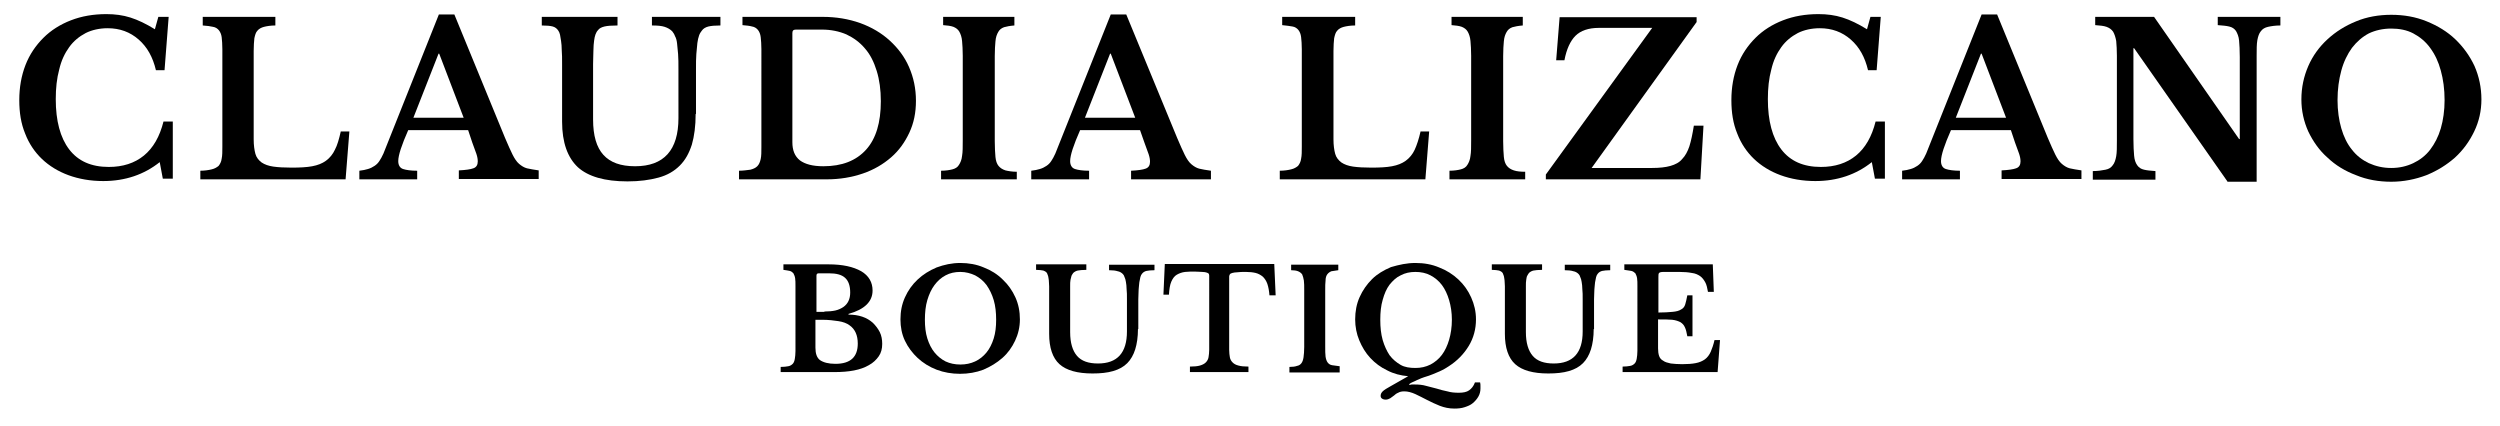
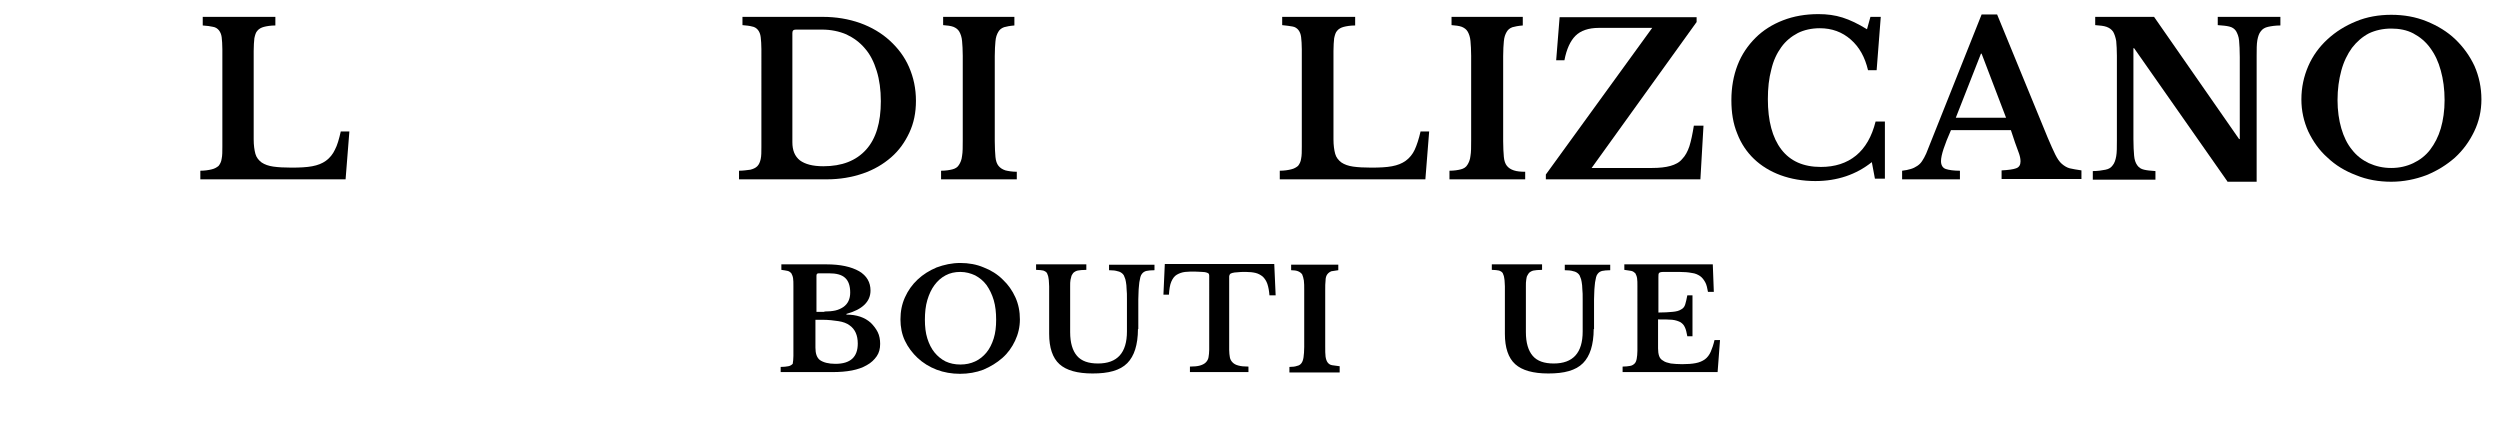
<svg xmlns="http://www.w3.org/2000/svg" xml:space="preserve" style="enable-background:new 0 0 726.3 123.8;" viewBox="0 0 726.3 123.8" y="0px" x="0px" id="Capa_1" version="1.1">
  <g>
-     <path d="M46,4.9h3l-1.2,15.5h-2.5c-0.9-3.8-2.5-6.7-5-8.9c-2.5-2.2-5.5-3.3-9-3.3c-2.4,0-4.6,0.5-6.4,1.4c-1.9,1-3.5,2.3-4.8,4.1   c-1.3,1.8-2.3,3.9-2.9,6.5c-0.7,2.6-1,5.4-1,8.6c0,6.3,1.3,11.2,3.9,14.6c2.6,3.4,6.4,5.1,11.5,5.1c4.1,0,7.5-1.1,10.2-3.3   c2.7-2.2,4.6-5.5,5.7-9.9h2.7v16.6h-2.9l-0.9-4.8c-4.5,3.6-10,5.5-16.4,5.5c-3.7,0-7.1-0.6-10.1-1.7c-3-1.1-5.6-2.7-7.7-4.7   c-2.1-2-3.8-4.5-4.9-7.4c-1.2-2.9-1.7-6.1-1.7-9.7c0-3.7,0.6-7.1,1.8-10.2c1.2-3.1,3-5.7,5.2-7.9c2.2-2.2,4.9-3.9,8-5.1   c3.1-1.2,6.5-1.8,10.3-1.8c2.5,0,4.8,0.3,7,1c2.2,0.7,4.5,1.8,7.1,3.4L46,4.9z" />
    <path d="M100.4,52.1H58.2v-2.5c1.3,0,2.5-0.2,3.3-0.4c0.9-0.2,1.5-0.6,2-1c0.4-0.5,0.8-1.2,0.9-2.1c0.2-0.9,0.2-2.1,0.2-3.5V14.3   c0-1.4-0.1-2.6-0.2-3.5C64.3,10,64,9.3,63.6,8.8c-0.4-0.5-1-0.9-1.7-1c-0.8-0.2-1.7-0.3-3-0.4V4.9H80v2.5c-1.4,0-2.5,0.2-3.3,0.4   c-0.8,0.2-1.5,0.6-1.9,1.1c-0.5,0.5-0.7,1.3-0.9,2.2c-0.1,0.9-0.2,2.2-0.2,3.7v25.7c0,1.7,0.2,3.1,0.5,4.2c0.3,1.1,1,1.9,1.8,2.5   c0.9,0.6,2,1,3.4,1.2c1.4,0.2,3.2,0.3,5.3,0.3c2.4,0,4.4-0.1,6-0.4c1.6-0.3,2.9-0.8,4-1.6c1.1-0.8,2-1.9,2.6-3.2   c0.7-1.3,1.2-3.1,1.7-5.3h2.5L100.4,52.1z" />
-     <path d="M136,37.8h-17.4c-1.9,4.3-2.9,7.3-2.9,9c0,1.2,0.5,2,1.4,2.3c0.9,0.3,2.3,0.5,4.1,0.5v2.5h-16.8v-2.5   c1-0.1,1.8-0.3,2.5-0.5c0.7-0.2,1.3-0.5,1.9-0.9s1-0.8,1.4-1.4c0.4-0.6,0.8-1.3,1.2-2.2l16.1-40.4h4.5l14.7,35.8   c0.9,2.1,1.6,3.7,2.2,4.9c0.6,1.2,1.2,2.1,1.9,2.7c0.7,0.6,1.5,1.1,2.3,1.3c0.9,0.2,2,0.4,3.4,0.6v2.5h-23.2v-2.5   c2-0.1,3.4-0.3,4.2-0.6c0.9-0.3,1.3-1,1.3-2c0-0.6-0.1-1.3-0.4-2.2c-0.3-0.9-0.7-2-1.2-3.3L136,37.8z M120.1,34.2h14.6l-7.1-18.6   h-0.2L120.1,34.2z" />
-     <path d="M202.1,33.1c0,3.5-0.4,6.5-1.1,8.9c-0.8,2.5-1.9,4.5-3.5,6.1c-1.6,1.6-3.6,2.8-6.2,3.5s-5.5,1.1-9,1.1   c-6.6,0-11.4-1.4-14.4-4.1c-3-2.8-4.6-7.2-4.6-13.2V18.6c0-1.6,0-2.9-0.1-4c0-1.1-0.1-2-0.2-2.7c-0.1-0.7-0.2-1.3-0.3-1.8   c-0.1-0.5-0.3-0.9-0.5-1.2c-0.4-0.6-0.9-1-1.6-1.2c-0.7-0.2-1.8-0.3-3.2-0.3V4.9h22v2.5c-1.7,0-3,0.1-3.8,0.3   c-0.8,0.2-1.5,0.5-1.9,1.1c-0.3,0.3-0.5,0.7-0.7,1.2c-0.2,0.5-0.3,1.1-0.4,1.8c-0.1,0.8-0.2,1.7-0.2,2.8c0,1.1-0.1,2.5-0.1,4v16.1   c0,4.7,1,8.1,3,10.3c2,2.2,5,3.3,9.2,3.3c8.4,0,12.6-4.7,12.6-14V20.1c0-1.7,0-3.2-0.1-4.4s-0.2-2.3-0.3-3.1   c-0.1-0.9-0.3-1.6-0.6-2.1c-0.2-0.6-0.5-1-0.8-1.4c-0.6-0.6-1.3-1-2.2-1.3c-0.9-0.3-2.1-0.4-3.7-0.4V4.9h19.9v2.5   c-1.5,0-2.7,0.1-3.5,0.3c-0.8,0.2-1.5,0.6-1.9,1.2c-0.3,0.4-0.6,0.8-0.8,1.4c-0.2,0.6-0.4,1.3-0.5,2.2c-0.1,0.9-0.2,1.9-0.3,3.2   c-0.1,1.2-0.1,2.7-0.1,4.4V33.1z" />
    <path d="M214.7,52.1v-2.5c1.3,0,2.4-0.2,3.3-0.3c0.8-0.2,1.5-0.5,2-1c0.5-0.5,0.8-1.2,1-2.1c0.2-0.9,0.2-2.1,0.2-3.5V14.3   c0-1.4-0.1-2.6-0.2-3.5c-0.1-0.9-0.4-1.6-0.8-2.1c-0.4-0.5-1-0.9-1.7-1c-0.7-0.2-1.6-0.3-2.8-0.4V4.9H239c3.9,0,7.5,0.6,10.9,1.8   c3.3,1.2,6.2,2.9,8.6,5.1c2.4,2.2,4.3,4.7,5.6,7.7c1.3,3,2,6.2,2,9.8c0,3.4-0.6,6.4-1.9,9.2c-1.3,2.8-3,5.2-5.3,7.2   c-2.3,2-5,3.6-8.2,4.7c-3.2,1.1-6.7,1.7-10.5,1.7H214.7z M231.2,8.6c-0.7,0-1,0.3-1,1v31.7c0,2.4,0.7,4.1,2.2,5.3   c1.5,1.1,3.7,1.7,6.8,1.7c5.4,0,9.5-1.6,12.4-4.8c2.9-3.2,4.3-7.9,4.3-14.1c0-3.3-0.4-6.2-1.2-8.8c-0.8-2.6-1.9-4.8-3.4-6.5   c-1.5-1.8-3.3-3.1-5.4-4.1c-2.1-0.9-4.5-1.4-7.1-1.4H231.2z" />
    <path d="M295.3,52.1h-21.9v-2.5c1.4,0,2.5-0.2,3.3-0.4c0.8-0.2,1.5-0.6,1.9-1.3c0.4-0.6,0.8-1.5,0.9-2.6c0.2-1.1,0.2-2.6,0.2-4.6   V16.2c0-1.7-0.1-3.1-0.2-4.3c-0.1-1.1-0.4-2-0.8-2.7c-0.4-0.7-1-1.1-1.7-1.4c-0.8-0.3-1.8-0.4-3-0.5V4.9h20.7v2.5   c-1.3,0.1-2.3,0.3-3,0.5c-0.8,0.3-1.3,0.7-1.7,1.4c-0.4,0.7-0.7,1.5-0.8,2.7c-0.1,1.1-0.2,2.5-0.2,4.3v24.7c0,1.9,0.1,3.4,0.2,4.6   c0.1,1.1,0.4,2,0.9,2.6c0.5,0.6,1.1,1,2,1.3c0.8,0.2,2,0.4,3.3,0.4V52.1z" />
-     <path d="M331.2,37.8h-17.4c-1.9,4.3-2.9,7.3-2.9,9c0,1.2,0.5,2,1.4,2.3c0.9,0.3,2.3,0.5,4.1,0.5v2.5h-16.8v-2.5   c1-0.1,1.8-0.3,2.5-0.5c0.7-0.2,1.3-0.5,1.9-0.9s1-0.8,1.4-1.4c0.4-0.6,0.8-1.3,1.2-2.2l16.1-40.4h4.5L342,40.1   c0.9,2.1,1.6,3.7,2.2,4.9c0.6,1.2,1.2,2.1,1.9,2.7c0.7,0.6,1.5,1.1,2.3,1.3s2,0.4,3.4,0.6v2.5h-23.2v-2.5c2-0.1,3.4-0.3,4.2-0.6   c0.9-0.3,1.3-1,1.3-2c0-0.6-0.1-1.3-0.4-2.2c-0.3-0.9-0.7-2-1.2-3.3L331.2,37.8z M315.2,34.2h14.6l-7.1-18.6h-0.2L315.2,34.2z" />
    <path d="M414.1,52.1h-42.3v-2.5c1.3,0,2.5-0.2,3.3-0.4c0.9-0.2,1.5-0.6,2-1c0.4-0.5,0.8-1.2,0.9-2.1c0.2-0.9,0.2-2.1,0.2-3.5V14.3   c0-1.4-0.1-2.6-0.2-3.5c-0.1-0.9-0.4-1.6-0.8-2.1c-0.4-0.5-1-0.9-1.7-1s-1.7-0.3-3-0.4V4.9h21.2v2.5c-1.4,0-2.5,0.2-3.3,0.4   c-0.8,0.2-1.5,0.6-1.9,1.1c-0.5,0.5-0.7,1.3-0.9,2.2c-0.1,0.9-0.2,2.2-0.2,3.7v25.7c0,1.7,0.2,3.1,0.5,4.2c0.3,1.1,1,1.9,1.8,2.5   c0.9,0.6,2,1,3.4,1.2c1.4,0.2,3.2,0.3,5.3,0.3c2.4,0,4.4-0.1,6-0.4c1.6-0.3,2.9-0.8,4-1.6c1.1-0.8,2-1.9,2.6-3.2s1.2-3.1,1.7-5.3   h2.5L414.1,52.1z" />
    <path d="M443,52.1h-21.9v-2.5c1.4,0,2.5-0.2,3.3-0.4c0.8-0.2,1.5-0.6,1.9-1.3c0.4-0.6,0.8-1.5,0.9-2.6c0.2-1.1,0.2-2.6,0.2-4.6   V16.2c0-1.7-0.1-3.1-0.2-4.3c-0.1-1.1-0.4-2-0.8-2.7c-0.4-0.7-1-1.1-1.7-1.4c-0.8-0.3-1.8-0.4-3-0.5V4.9h20.7v2.5   c-1.3,0.1-2.3,0.3-3,0.5c-0.8,0.3-1.3,0.7-1.7,1.4c-0.4,0.7-0.7,1.5-0.8,2.7c-0.1,1.1-0.2,2.5-0.2,4.3v24.7c0,1.9,0.1,3.4,0.2,4.6   c0.1,1.1,0.4,2,0.9,2.6c0.5,0.6,1.1,1,2,1.3s2,0.4,3.3,0.4V52.1z" />
    <path d="M494,52.1h-44.9v-1.4L480,8.1h-15.5c-3,0-5.3,0.8-6.8,2.3c-1.5,1.5-2.6,3.9-3.2,7.1h-2.4l1-12.5h39.8v1.4l-30.5,42.4h17.5   c2.2,0,4-0.2,5.4-0.6c1.4-0.4,2.6-1,3.4-2c0.9-0.9,1.6-2.2,2.1-3.7c0.5-1.6,0.9-3.5,1.3-6h2.8L494,52.1z" />
    <path d="M543.4,4.9h3l-1.2,15.5h-2.5c-0.9-3.8-2.5-6.7-5-8.9c-2.5-2.2-5.5-3.3-9-3.3c-2.4,0-4.6,0.5-6.4,1.4   c-1.9,1-3.5,2.3-4.8,4.1c-1.3,1.8-2.3,3.9-2.9,6.5c-0.7,2.6-1,5.4-1,8.6c0,6.3,1.3,11.2,3.9,14.6c2.6,3.4,6.4,5.1,11.5,5.1   c4.1,0,7.5-1.1,10.2-3.3c2.7-2.2,4.6-5.5,5.7-9.9h2.7v16.6h-2.9l-0.9-4.8c-4.5,3.6-10,5.5-16.4,5.5c-3.7,0-7.1-0.6-10.1-1.7   s-5.6-2.7-7.7-4.7c-2.1-2-3.8-4.5-4.9-7.4c-1.2-2.9-1.7-6.1-1.7-9.7c0-3.7,0.6-7.1,1.8-10.2c1.2-3.1,3-5.7,5.2-7.9   c2.2-2.2,4.9-3.9,8-5.1c3.1-1.2,6.5-1.8,10.3-1.8c2.5,0,4.8,0.3,7,1c2.2,0.7,4.5,1.8,7.1,3.4L543.4,4.9z" />
    <path d="M584.2,37.8h-17.4c-1.9,4.3-2.9,7.3-2.9,9c0,1.2,0.5,2,1.4,2.3s2.3,0.5,4.1,0.5v2.5h-16.8v-2.5c1-0.1,1.8-0.3,2.5-0.5   c0.7-0.2,1.3-0.5,1.9-0.9c0.6-0.4,1-0.8,1.4-1.4c0.4-0.6,0.8-1.3,1.2-2.2l16.1-40.4h4.5l14.7,35.8c0.9,2.1,1.6,3.7,2.2,4.9   c0.6,1.2,1.2,2.1,1.9,2.7c0.7,0.6,1.5,1.1,2.3,1.3c0.9,0.2,2,0.4,3.4,0.6v2.5h-23.2v-2.5c2-0.1,3.4-0.3,4.2-0.6   c0.9-0.3,1.3-1,1.3-2c0-0.6-0.1-1.3-0.4-2.2c-0.3-0.9-0.7-2-1.2-3.3L584.2,37.8z M568.2,34.2h14.6l-7.1-18.6h-0.2L568.2,34.2z" />
    <path d="M647.1,52.7L620,14h-0.2v26.4c0,2,0.1,3.7,0.2,4.8c0.1,1.2,0.4,2.1,0.9,2.8c0.5,0.7,1.1,1.1,2,1.3c0.8,0.2,1.9,0.3,3.3,0.4   v2.5h-18.2v-2.5c1.5,0,2.7-0.2,3.7-0.4s1.6-0.6,2.1-1.3c0.5-0.6,0.8-1.5,1-2.6c0.2-1.1,0.2-2.6,0.2-4.6V16.2c0-1.7-0.1-3.1-0.2-4.3   c-0.2-1.1-0.5-2-0.9-2.7c-0.5-0.7-1.1-1.1-1.9-1.4c-0.8-0.3-2-0.4-3.3-0.5V4.9h17.1l24.7,35.5h0.2V16.6c0-2-0.1-3.6-0.2-4.8   c-0.1-1.2-0.5-2.1-0.9-2.8c-0.5-0.7-1.1-1.1-2-1.3c-0.8-0.2-1.9-0.3-3.3-0.4V4.9h18.2v2.5c-1.5,0-2.7,0.2-3.6,0.4   c-0.9,0.2-1.6,0.6-2.1,1.3c-0.5,0.6-0.8,1.5-1,2.6c-0.2,1.1-0.2,2.7-0.2,4.5v36.6H647.1z" />
    <path d="M694.7,4.3c3.7,0,7.1,0.6,10.3,1.9c3.2,1.3,6,3,8.3,5.2s4.2,4.8,5.6,7.8c1.3,3,2,6.2,2,9.7c0,3.3-0.7,6.4-2.1,9.3   c-1.4,2.9-3.2,5.4-5.6,7.6c-2.4,2.1-5.1,3.8-8.3,5.1c-3.2,1.2-6.6,1.9-10.2,1.9s-7.1-0.6-10.2-1.9c-3.2-1.2-6-2.9-8.3-5.1   c-2.4-2.1-4.2-4.7-5.6-7.6c-1.3-2.9-2-6-2-9.3c0-3.5,0.7-6.7,2-9.7c1.3-3,3.2-5.6,5.6-7.8c2.4-2.2,5.1-3.9,8.3-5.2   C687.6,4.9,691.1,4.3,694.7,4.3z M694.7,48.8c2.4,0,4.5-0.5,6.4-1.4c1.9-0.9,3.6-2.2,4.9-3.9c1.3-1.7,2.4-3.8,3.1-6.2   c0.7-2.4,1.1-5.2,1.1-8.2c0-3.2-0.4-6.1-1.1-8.6c-0.7-2.6-1.7-4.7-3.1-6.6c-1.3-1.8-3-3.2-4.9-4.2c-1.9-1-4.1-1.4-6.4-1.4   c-2.4,0-4.6,0.5-6.5,1.4c-1.9,1-3.5,2.4-4.9,4.2c-1.3,1.8-2.4,4-3.1,6.6c-0.7,2.6-1.1,5.4-1.1,8.6c0,3,0.4,5.8,1.1,8.2   c0.7,2.4,1.7,4.5,3.1,6.2c1.3,1.7,3,3,4.9,3.9C690.2,48.3,692.3,48.8,694.7,48.8z" />
  </g>
  <g>
-     <path d="M226.8,108.2v-1.6c0.9,0,1.7-0.1,2.2-0.2c0.6-0.1,1-0.4,1.3-0.7c0.3-0.3,0.5-0.8,0.6-1.4c0.1-0.6,0.2-1.4,0.2-2.3V83.1   c0-0.9,0-1.7-0.1-2.3c-0.1-0.6-0.3-1-0.5-1.4c-0.3-0.3-0.6-0.6-1.1-0.7s-1-0.2-1.8-0.3v-1.6h13.1c4.1,0,7.2,0.7,9.5,2   c2.2,1.3,3.3,3.2,3.3,5.6c0,3.2-2.3,5.5-7,6.8v0.2c1.5,0,2.8,0.2,4,0.6c1.2,0.4,2.2,1,3.1,1.8c0.8,0.8,1.5,1.7,2,2.7   c0.5,1,0.7,2.2,0.7,3.4c0,1.4-0.3,2.6-1,3.6c-0.7,1-1.6,1.9-2.9,2.6c-2.4,1.4-5.7,2-10,2H226.8z M239.5,90.5c1.2,0,2.3-0.1,3.2-0.3   c0.9-0.2,1.7-0.6,2.3-1c1.3-0.9,2-2.3,2-4.2c0-2-0.5-3.4-1.5-4.3c-1-0.9-2.5-1.3-4.7-1.3h-2.9c-0.5,0-0.7,0.2-0.7,0.7v10.5H239.5z    M242.7,105.7c4.4,0,6.5-2,6.5-5.9c0-2.4-0.8-4.2-2.4-5.3c-0.8-0.6-1.9-1-3.2-1.2c-1.3-0.2-2.9-0.4-4.7-0.4h-2v8.1   c0,1.7,0.4,2.9,1.3,3.6C239.2,105.3,240.7,105.7,242.7,105.7z" />
+     <path d="M226.8,108.2v-1.6c0.9,0,1.7-0.1,2.2-0.2c0.6-0.1,1-0.4,1.3-0.7c0.1-0.6,0.2-1.4,0.2-2.3V83.1   c0-0.9,0-1.7-0.1-2.3c-0.1-0.6-0.3-1-0.5-1.4c-0.3-0.3-0.6-0.6-1.1-0.7s-1-0.2-1.8-0.3v-1.6h13.1c4.1,0,7.2,0.7,9.5,2   c2.2,1.3,3.3,3.2,3.3,5.6c0,3.2-2.3,5.5-7,6.8v0.2c1.5,0,2.8,0.2,4,0.6c1.2,0.4,2.2,1,3.1,1.8c0.8,0.8,1.5,1.7,2,2.7   c0.5,1,0.7,2.2,0.7,3.4c0,1.4-0.3,2.6-1,3.6c-0.7,1-1.6,1.9-2.9,2.6c-2.4,1.4-5.7,2-10,2H226.8z M239.5,90.5c1.2,0,2.3-0.1,3.2-0.3   c0.9-0.2,1.7-0.6,2.3-1c1.3-0.9,2-2.3,2-4.2c0-2-0.5-3.4-1.5-4.3c-1-0.9-2.5-1.3-4.7-1.3h-2.9c-0.5,0-0.7,0.2-0.7,0.7v10.5H239.5z    M242.7,105.7c4.4,0,6.5-2,6.5-5.9c0-2.4-0.8-4.2-2.4-5.3c-0.8-0.6-1.9-1-3.2-1.2c-1.3-0.2-2.9-0.4-4.7-0.4h-2v8.1   c0,1.7,0.4,2.9,1.3,3.6C239.2,105.3,240.7,105.7,242.7,105.7z" />
    <path d="M279,76.4c2.4,0,4.7,0.4,6.8,1.3c2.1,0.8,4,2,5.5,3.5c1.6,1.5,2.8,3.2,3.7,5.2c0.9,2,1.3,4.1,1.3,6.4   c0,2.2-0.5,4.3-1.4,6.2c-0.9,1.9-2.1,3.6-3.7,5c-1.6,1.4-3.4,2.5-5.5,3.4c-2.1,0.8-4.4,1.2-6.8,1.2c-2.4,0-4.7-0.4-6.8-1.2   c-2.1-0.8-4-2-5.5-3.4s-2.8-3.1-3.7-5c-0.9-1.9-1.3-4-1.3-6.2c0-2.3,0.4-4.4,1.3-6.4c0.9-2,2.1-3.7,3.7-5.2   c1.6-1.5,3.4-2.6,5.5-3.5C274.3,76.9,276.5,76.4,279,76.4z M279,105.9c1.6,0,3-0.3,4.3-0.9c1.3-0.6,2.4-1.5,3.3-2.6   s1.6-2.5,2.1-4.1c0.5-1.6,0.7-3.4,0.7-5.4c0-2.1-0.2-4-0.7-5.7c-0.5-1.7-1.2-3.1-2.1-4.4c-0.9-1.2-2-2.1-3.3-2.8   c-1.3-0.6-2.7-1-4.3-1c-1.6,0-3,0.3-4.3,1s-2.3,1.6-3.2,2.8c-0.9,1.2-1.6,2.7-2.1,4.4c-0.5,1.7-0.7,3.6-0.7,5.7   c0,2,0.2,3.8,0.7,5.4c0.5,1.6,1.2,3,2.1,4.1c0.9,1.1,2,2,3.2,2.6C276,105.6,277.4,105.9,279,105.9z" />
    <path d="M330.6,95.6c0,2.3-0.3,4.3-0.8,5.9c-0.5,1.6-1.3,3-2.3,4c-1.1,1.1-2.4,1.8-4.1,2.3c-1.7,0.5-3.7,0.7-6,0.7   c-4.4,0-7.6-0.9-9.6-2.7c-2-1.8-3-4.8-3-8.8V85.9c0-1.1,0-1.9,0-2.7c0-0.7-0.1-1.3-0.1-1.8c-0.1-0.5-0.1-0.9-0.2-1.2   c-0.1-0.3-0.2-0.6-0.3-0.8c-0.2-0.4-0.6-0.6-1.1-0.8c-0.5-0.1-1.2-0.2-2.1-0.2v-1.6h14.6v1.6c-1.1,0-2,0.1-2.5,0.2   c-0.5,0.1-1,0.4-1.3,0.7c-0.2,0.2-0.3,0.5-0.5,0.8c-0.1,0.3-0.2,0.7-0.3,1.2c-0.1,0.5-0.1,1.1-0.1,1.8c0,0.7,0,1.6,0,2.7v10.7   c0,3.1,0.7,5.4,2,6.9c1.3,1.5,3.3,2.2,6.1,2.2c5.6,0,8.4-3.1,8.4-9.3v-9.4c0-1.1,0-2.1-0.1-2.9c0-0.8-0.1-1.5-0.2-2.1   c-0.1-0.6-0.2-1-0.4-1.4c-0.1-0.4-0.3-0.7-0.5-0.9c-0.4-0.4-0.9-0.7-1.5-0.8c-0.6-0.2-1.4-0.3-2.5-0.3v-1.6h13.2v1.6   c-1,0-1.8,0.1-2.3,0.2c-0.5,0.1-1,0.4-1.3,0.8c-0.2,0.2-0.4,0.6-0.5,1c-0.1,0.4-0.2,0.9-0.3,1.5c-0.1,0.6-0.1,1.3-0.2,2.1   c0,0.8-0.1,1.8-0.1,2.9V95.6z" />
    <path d="M370.6,85.8h-1.8c-0.1-1.3-0.3-2.4-0.6-3.3c-0.3-0.9-0.8-1.6-1.3-2.1c-0.6-0.5-1.3-0.9-2.1-1.1c-0.8-0.2-1.8-0.3-2.8-0.3   c-1.1,0-1.9,0-2.5,0.1c-0.6,0-1.1,0.1-1.5,0.2c-0.3,0.1-0.6,0.2-0.7,0.4c-0.1,0.2-0.2,0.4-0.2,0.6v21.3c0,0.9,0.1,1.6,0.2,2.2   c0.1,0.6,0.4,1.1,0.8,1.5c0.4,0.4,0.9,0.7,1.7,0.9c0.7,0.2,1.7,0.3,2.9,0.3v1.6h-17v-1.6c1.2,0,2.2-0.1,2.9-0.3s1.3-0.5,1.7-0.9   c0.4-0.4,0.7-0.9,0.8-1.5c0.1-0.6,0.2-1.4,0.2-2.2V80.2c0-0.2,0-0.4-0.1-0.6c-0.1-0.2-0.3-0.3-0.6-0.4c-0.3-0.1-0.7-0.2-1.3-0.2   c-0.6,0-1.3-0.1-2.2-0.1c-1,0-1.9,0-2.8,0.1c-0.9,0.1-1.7,0.4-2.4,0.8c-0.7,0.4-1.2,1.1-1.6,2s-0.6,2.2-0.7,3.8H338l0.4-8.9h31.8   L370.6,85.8z" />
    <path d="M389.1,108.2h-14.5v-1.6c0.9,0,1.7-0.1,2.2-0.3c0.6-0.1,1-0.4,1.3-0.8c0.3-0.4,0.5-1,0.6-1.7c0.1-0.7,0.2-1.8,0.2-3V84.3   c0-1.1,0-2.1-0.1-2.8c-0.1-0.7-0.3-1.3-0.5-1.8c-0.3-0.4-0.7-0.7-1.2-0.9c-0.5-0.2-1.2-0.3-2-0.3v-1.6h13.7v1.6   c-0.8,0.1-1.5,0.2-2,0.3c-0.5,0.2-0.9,0.5-1.2,0.9c-0.3,0.4-0.5,1-0.5,1.8c-0.1,0.7-0.1,1.7-0.1,2.8v16.3c0,1.3,0,2.3,0.1,3   c0.1,0.7,0.3,1.3,0.6,1.7c0.3,0.4,0.7,0.7,1.3,0.8c0.6,0.1,1.3,0.2,2.2,0.3V108.2z" />
-     <path d="M411.2,76.4c2.5,0,4.8,0.4,6.9,1.3c2.1,0.8,4,2,5.6,3.5s2.8,3.2,3.7,5.2c0.9,2,1.4,4.1,1.4,6.4c0,2.8-0.7,5.4-2.1,7.7   c-1.4,2.3-3.3,4.3-5.8,5.9c-0.5,0.3-0.9,0.6-1.3,0.8c-0.4,0.2-0.9,0.5-1.4,0.7s-1.2,0.5-1.9,0.8c-0.7,0.3-1.6,0.6-2.6,0.9   c-0.6,0.2-1.1,0.4-1.5,0.6c-0.4,0.2-0.8,0.3-1.1,0.5c-0.3,0.1-0.6,0.3-0.9,0.4c-0.3,0.1-0.5,0.3-0.8,0.5v0.2c0.2,0,0.4,0,0.7-0.1   c0.3,0,0.6,0,0.9,0c1.2,0,2.3,0.1,3.3,0.4s2.1,0.5,3.1,0.8c1,0.3,2,0.6,3.1,0.8c1,0.3,2.1,0.4,3.3,0.4c1.3,0,2.3-0.2,3-0.7   c0.7-0.5,1.3-1.2,1.7-2.3h1.5c0.1,0.4,0.1,0.7,0.1,1c0,0.3,0,0.6,0,0.8c0,0.8-0.2,1.6-0.6,2.3c-0.4,0.7-0.9,1.3-1.6,1.9   s-1.5,0.9-2.4,1.2c-0.9,0.3-1.9,0.4-3,0.4c-1.5,0-2.9-0.3-4.2-0.8c-1.3-0.5-2.5-1.1-3.7-1.7c-1.2-0.6-2.3-1.2-3.4-1.7   s-2.2-0.8-3.2-0.8c-0.7,0-1.3,0.1-1.8,0.4c-0.5,0.2-0.9,0.5-1.2,0.8c-0.4,0.3-0.7,0.5-1.1,0.8c-0.4,0.2-0.8,0.4-1.3,0.4   c-0.5,0-0.8-0.1-1.1-0.3c-0.3-0.2-0.4-0.5-0.4-0.8c0-0.5,0.2-0.9,0.6-1.3c0.4-0.4,1.2-0.9,2.3-1.5l5.1-2.9   c-2.2-0.2-4.2-0.7-6.1-1.7c-1.9-0.9-3.5-2.1-4.9-3.6c-1.4-1.5-2.4-3.2-3.2-5.1s-1.2-4-1.2-6.1c0-2.3,0.4-4.5,1.3-6.5   c0.9-2,2.1-3.7,3.6-5.2c1.5-1.5,3.4-2.6,5.5-3.5C406.5,76.9,408.7,76.4,411.2,76.4z M411.2,106.9c1.6,0,3-0.3,4.4-1   c1.3-0.7,2.4-1.6,3.3-2.8c0.9-1.2,1.6-2.7,2.1-4.4c0.5-1.7,0.8-3.7,0.8-5.8c0-2.1-0.3-4-0.8-5.7c-0.5-1.7-1.2-3.2-2.1-4.4   c-0.9-1.2-2-2.1-3.3-2.8c-1.3-0.7-2.8-1-4.4-1s-3,0.3-4.3,1c-1.3,0.6-2.3,1.6-3.2,2.7c-0.9,1.2-1.5,2.6-2,4.4   c-0.5,1.7-0.7,3.6-0.7,5.8c0,2.2,0.2,4.1,0.7,5.9c0.5,1.7,1.2,3.2,2,4.4c0.9,1.2,2,2.1,3.2,2.8S409.6,106.9,411.2,106.9z" />
    <path d="M463,95.6c0,2.3-0.3,4.3-0.8,5.9c-0.5,1.6-1.3,3-2.3,4c-1.1,1.1-2.4,1.8-4.1,2.3c-1.7,0.5-3.7,0.7-6,0.7   c-4.4,0-7.6-0.9-9.6-2.7c-2-1.8-3-4.8-3-8.8V85.9c0-1.1,0-1.9,0-2.7c0-0.7-0.1-1.3-0.1-1.8c-0.1-0.5-0.1-0.9-0.2-1.2   s-0.2-0.6-0.3-0.8c-0.2-0.4-0.6-0.6-1.1-0.8c-0.5-0.1-1.2-0.2-2.1-0.2v-1.6h14.6v1.6c-1.1,0-2,0.1-2.5,0.2s-1,0.4-1.3,0.7   c-0.2,0.2-0.3,0.5-0.5,0.8s-0.2,0.7-0.3,1.2s-0.1,1.1-0.1,1.8c0,0.7,0,1.6,0,2.7v10.7c0,3.1,0.7,5.4,2,6.9c1.3,1.5,3.3,2.2,6.1,2.2   c5.6,0,8.4-3.1,8.4-9.3v-9.4c0-1.1,0-2.1-0.1-2.9c0-0.8-0.1-1.5-0.2-2.1c-0.1-0.6-0.2-1-0.4-1.4c-0.1-0.4-0.3-0.7-0.5-0.9   c-0.4-0.4-0.9-0.7-1.5-0.8c-0.6-0.2-1.4-0.3-2.5-0.3v-1.6h13.2v1.6c-1,0-1.8,0.1-2.3,0.2c-0.5,0.1-1,0.4-1.3,0.8   c-0.2,0.2-0.4,0.6-0.5,1c-0.1,0.4-0.2,0.9-0.3,1.5c-0.1,0.6-0.1,1.3-0.2,2.1c0,0.8-0.1,1.8-0.1,2.9V95.6z" />
    <path d="M481.7,90.8c1.7,0,3.1-0.1,4.2-0.2c1.1-0.1,1.9-0.3,2.5-0.7c0.6-0.3,1-0.8,1.2-1.5c0.2-0.7,0.4-1.5,0.6-2.6h1.5v11.9h-1.5   c-0.2-1.1-0.4-2-0.7-2.6c-0.3-0.7-0.7-1.1-1.3-1.5c-0.6-0.3-1.4-0.6-2.4-0.7c-1-0.1-2.4-0.1-4.1-0.1v8.4c0,0.9,0.1,1.6,0.3,2.2   c0.2,0.6,0.6,1.1,1.2,1.4c0.5,0.4,1.3,0.6,2.2,0.8c0.9,0.1,2,0.2,3.3,0.2c1.5,0,2.9-0.1,3.9-0.3c1.1-0.2,2-0.6,2.7-1.1   c0.7-0.5,1.3-1.3,1.7-2.2c0.4-0.9,0.8-2.1,1.1-3.4h1.6l-0.7,9.3h-27.6v-1.6c0.9,0,1.6-0.1,2.2-0.2c0.6-0.1,1-0.4,1.3-0.7   c0.3-0.3,0.5-0.8,0.6-1.4s0.2-1.4,0.2-2.3V83.1c0-0.9,0-1.7-0.1-2.3c-0.1-0.6-0.3-1-0.5-1.4c-0.3-0.3-0.7-0.6-1.2-0.7   c-0.5-0.1-1.2-0.2-2-0.3v-1.6h25.7l0.3,8h-1.7c-0.2-1.1-0.4-2.1-0.8-2.8c-0.4-0.7-0.8-1.3-1.5-1.8c-0.6-0.4-1.4-0.8-2.4-0.9   c-1-0.2-2.2-0.3-3.6-0.3h-4.6c-0.7,0-1.1,0.1-1.3,0.3c-0.2,0.2-0.2,0.6-0.2,1.2V90.8z" />
  </g>
</svg>